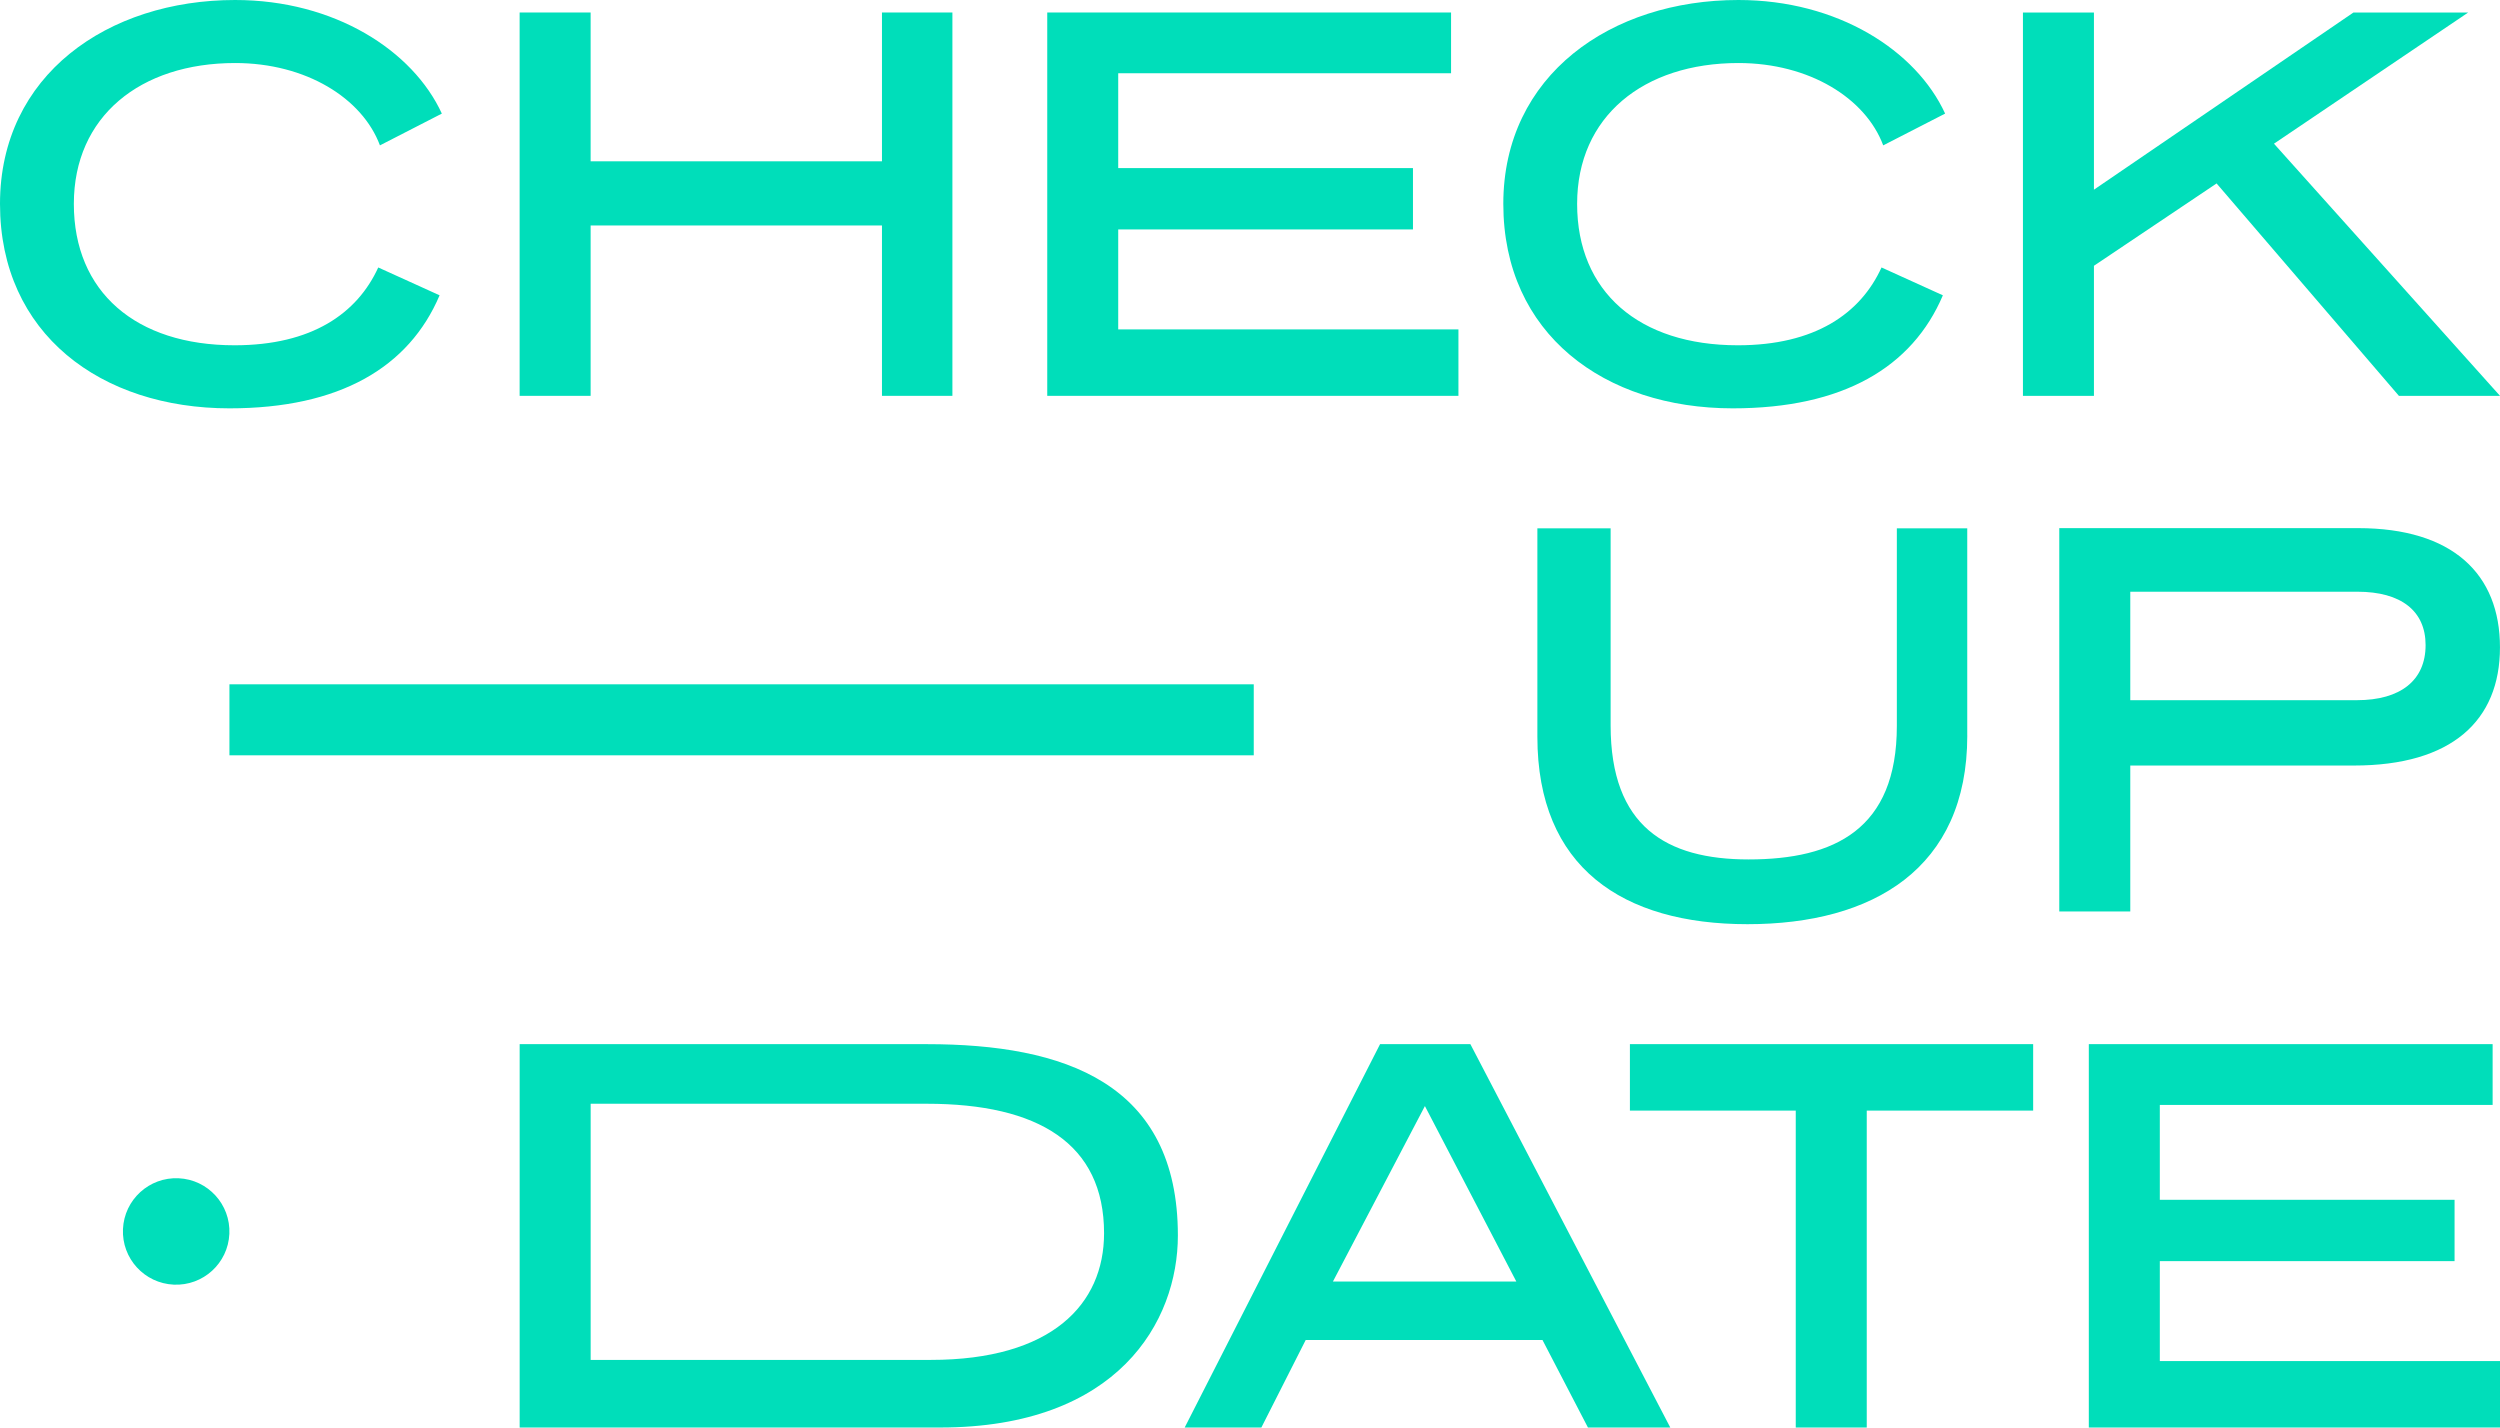
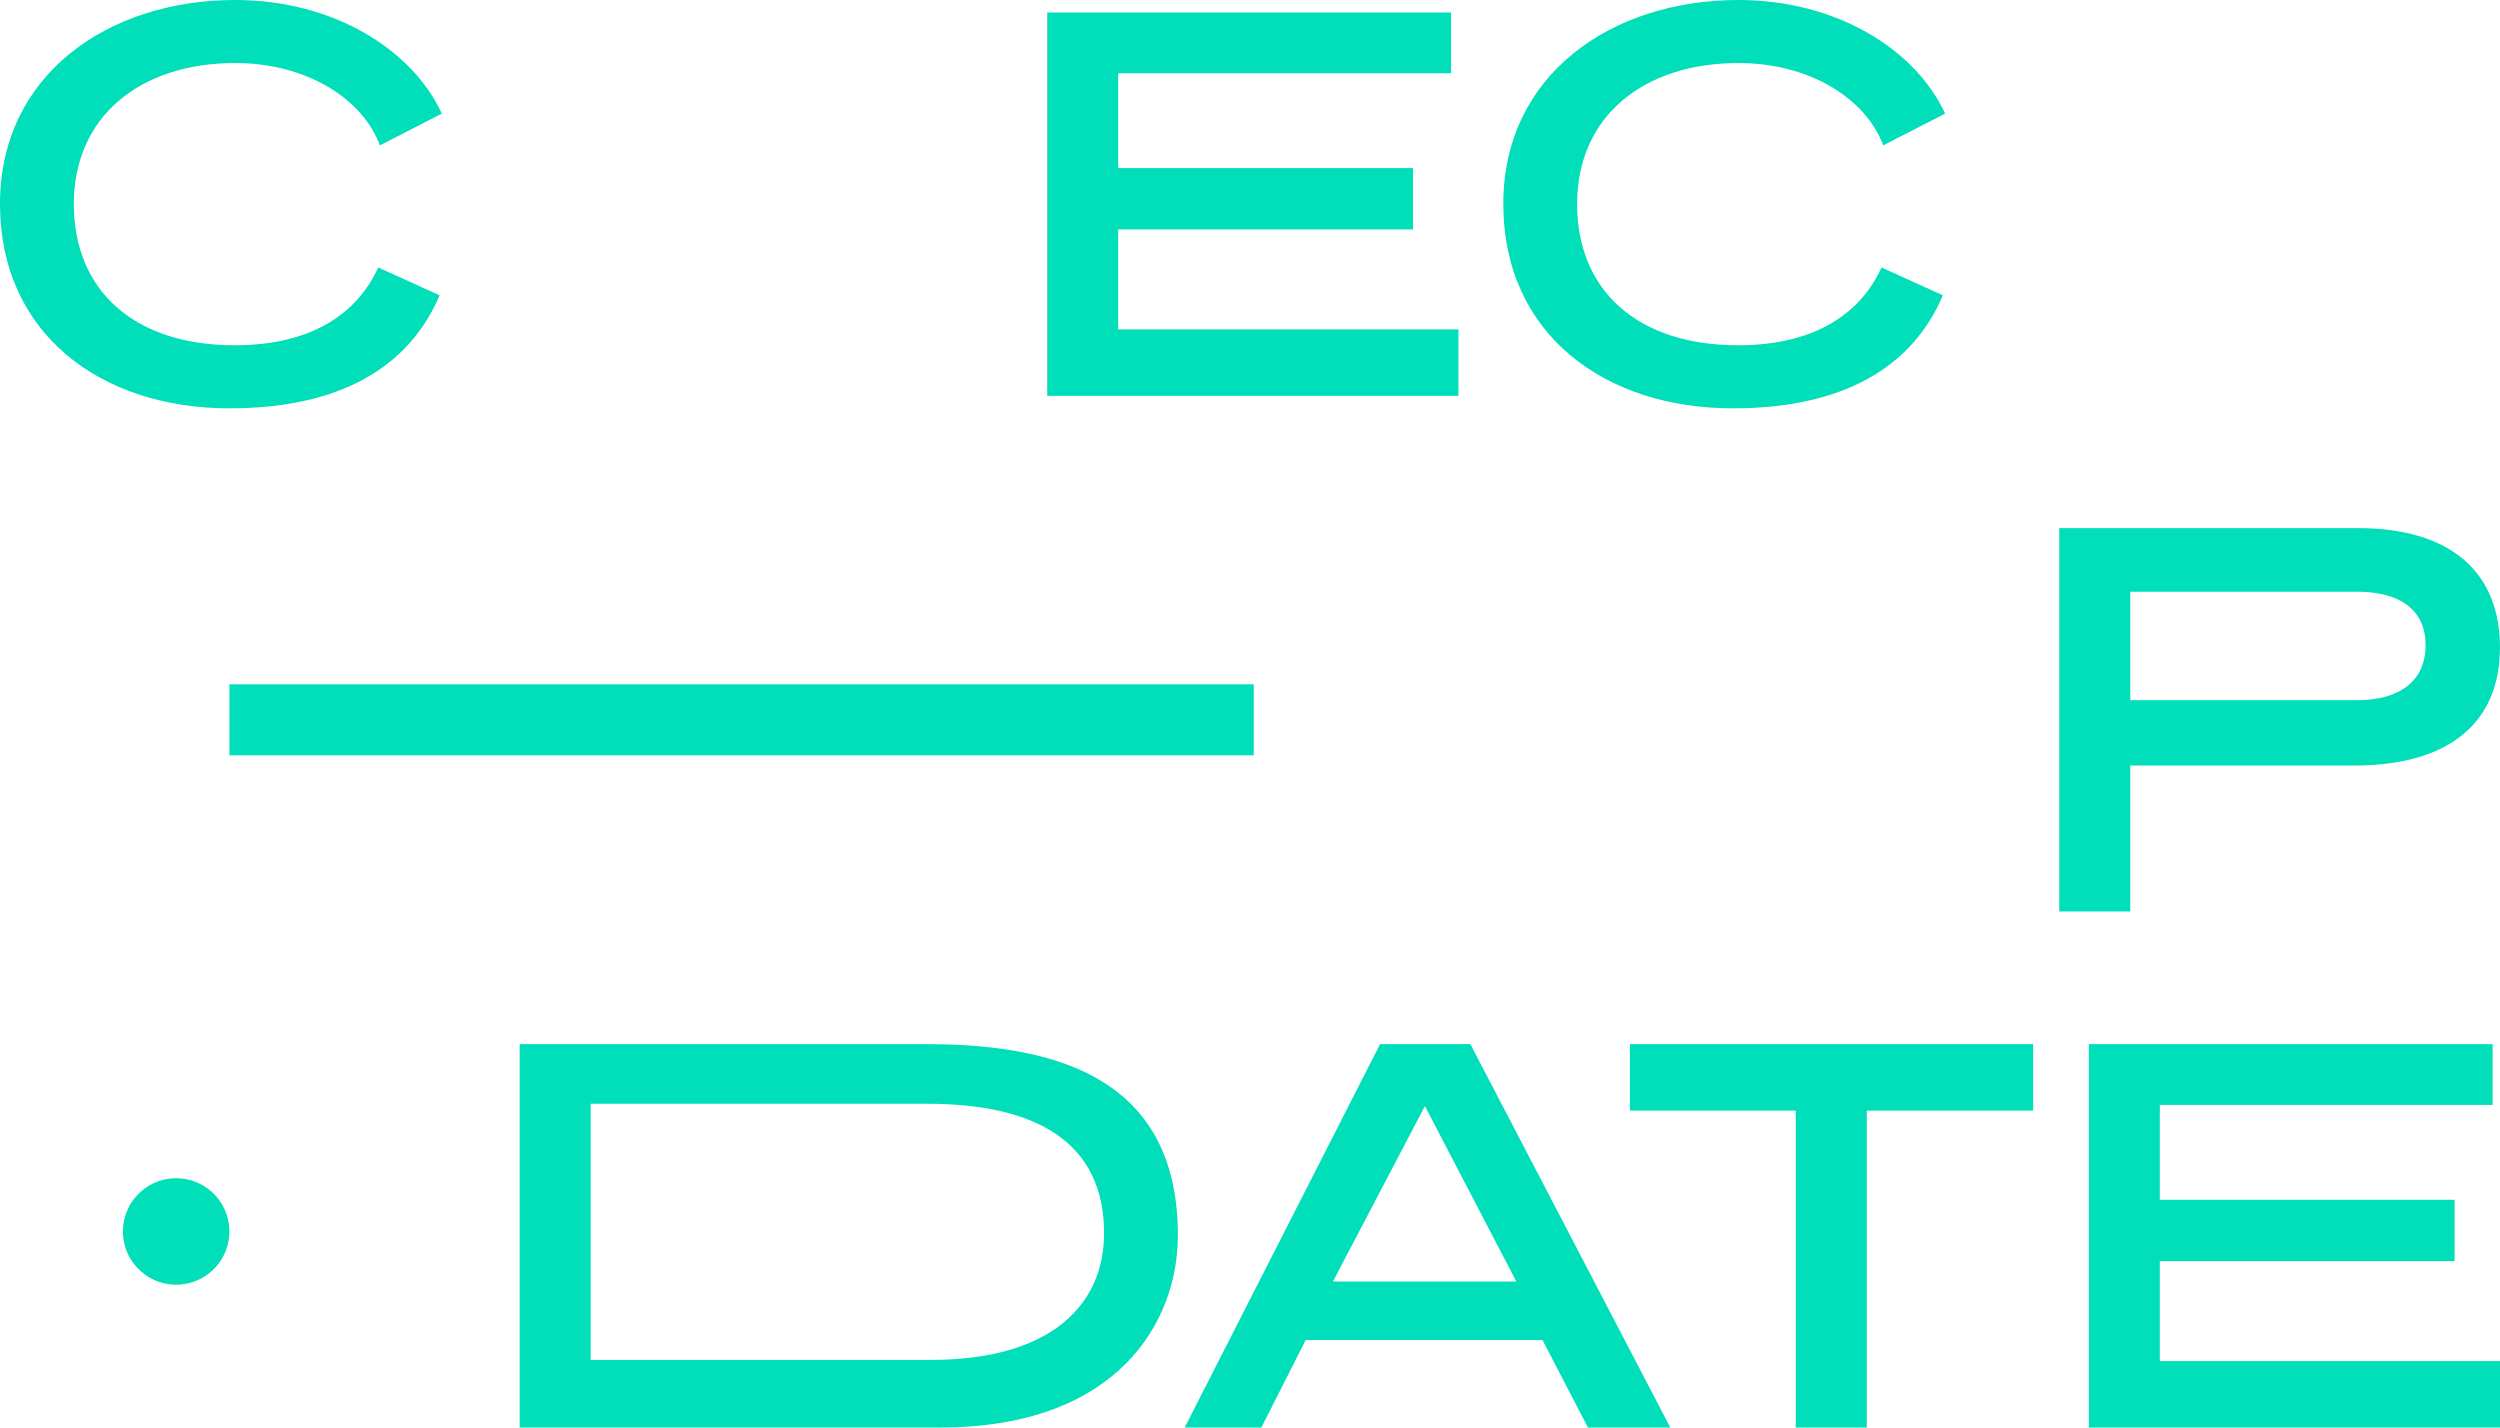
<svg xmlns="http://www.w3.org/2000/svg" version="1.1" id="Calque_1" x="0px" y="0px" viewBox="0 0 800 456.8" style="enable-background:new 0 0 800 456.8;" xml:space="preserve">
  <style type="text/css">
	.st0{fill:#00DEBA;}
</style>
  <g>
    <path class="st0" d="M121.58,46.52c-5.63-15.08-23.63-26.35-46.34-26.35c-30.35,0-51.61,17.08-51.61,45.07   c0,28.17,19.81,45.25,51.43,45.25c24.72,0,39.25-10.18,45.98-24.9l19.63,8.91c-9.81,23.08-31.99,36.17-67.24,36.17   C32.35,130.67,0,106.86,0,65.24C0,23.99,34.53,0,75.24,0c31.8,0,56.88,16.17,66.15,36.35L121.58,46.52z" />
-     <path class="st0" d="M304.77,126.67h-22.54V72.15H189v54.52h-22.72V4H189v47.62h93.23V4h22.54L304.77,126.67L304.77,126.67z" />
    <path class="st0" d="M464.33,23.44h-106.5v30.35h94.32v19.63h-94.32v31.99H466.7v21.26H335.12V4h129.22v19.44H464.33z" />
    <path class="st0" d="M602.63,46.52C597,31.44,579,20.17,556.29,20.17c-30.35,0-51.61,17.08-51.61,45.07   c0,28.17,19.81,45.25,51.43,45.25c24.72,0,39.26-10.18,45.98-24.9l19.63,8.91c-9.81,23.08-31.99,36.17-67.24,36.17   c-41.07,0-73.42-23.81-73.42-65.43C481.05,23.99,515.58,0,556.29,0c31.8,0,56.88,16.17,66.15,36.35L602.63,46.52z" />
-     <path class="st0" d="M727.67,45.98L800,126.67h-32.35L709.31,58.7l-39.25,26.35v41.62h-22.72V4h22.72v56.7L753.11,4h36.71   L727.67,45.98z" />
-     <path class="st0" d="M629.53,235.4c0,42.53-30.17,60.34-70.33,60.34c-39.98,0-67.24-18.17-67.24-59.97v-66.7h23.44v63.06   c0,32.35,17.81,42.89,44.16,42.89c27.44,0,47.43-9.63,47.43-42.71v-63.25h22.53v66.34H629.53z" />
    <path class="st0" d="M681.69,244.96v46.71h-22.72V169h95.59c30.35,0,45.43,14.72,45.43,38.17c0,23.44-15.45,37.8-46.71,37.8   L681.69,244.96L681.69,244.96z M681.69,189.35v34.71h72.51c13.99,0,21.99-6.36,21.99-17.63c0-10.9-7.81-17.08-21.81-17.08   L681.69,189.35L681.69,189.35z" />
    <path class="st0" d="M296.59,334.13c43.98,0,80.33,12.36,80.33,61.25c0,27.44-19.08,61.43-76.15,61.43H166.29V334.13H296.59z    M189.01,353.21v81.96h108.86c38.71,0,55.43-17.81,55.43-40.53c0-28.71-21.08-41.44-56.7-41.44H189.01V353.21z" />
    <path class="st0" d="M534.49,456.8h-26.35l-14.54-27.99h-75.78l-14.18,27.99H379.1l62.52-122.67h28.9L534.49,456.8z M426.53,410.1   h58.7l-29.26-56.16L426.53,410.1z" />
    <path class="st0" d="M650.61,355.39h-53.25V456.8h-22.72V355.39h-53.07v-21.26h129.04V355.39z" />
    <path class="st0" d="M797.64,353.58h-106.5v30.35h94.32v19.63h-94.32v31.99H800v21.26H668.42V334.13h129.22V353.58z" />
    <rect x="73.42" y="218.98" class="st0" width="327.78" height="22.72" />
    <ellipse transform="matrix(0.045 -0.999 0.999 0.045 -339.96 432.65)" class="st0" cx="56.38" cy="394.19" rx="17.04" ry="17.04" />
  </g>
</svg>